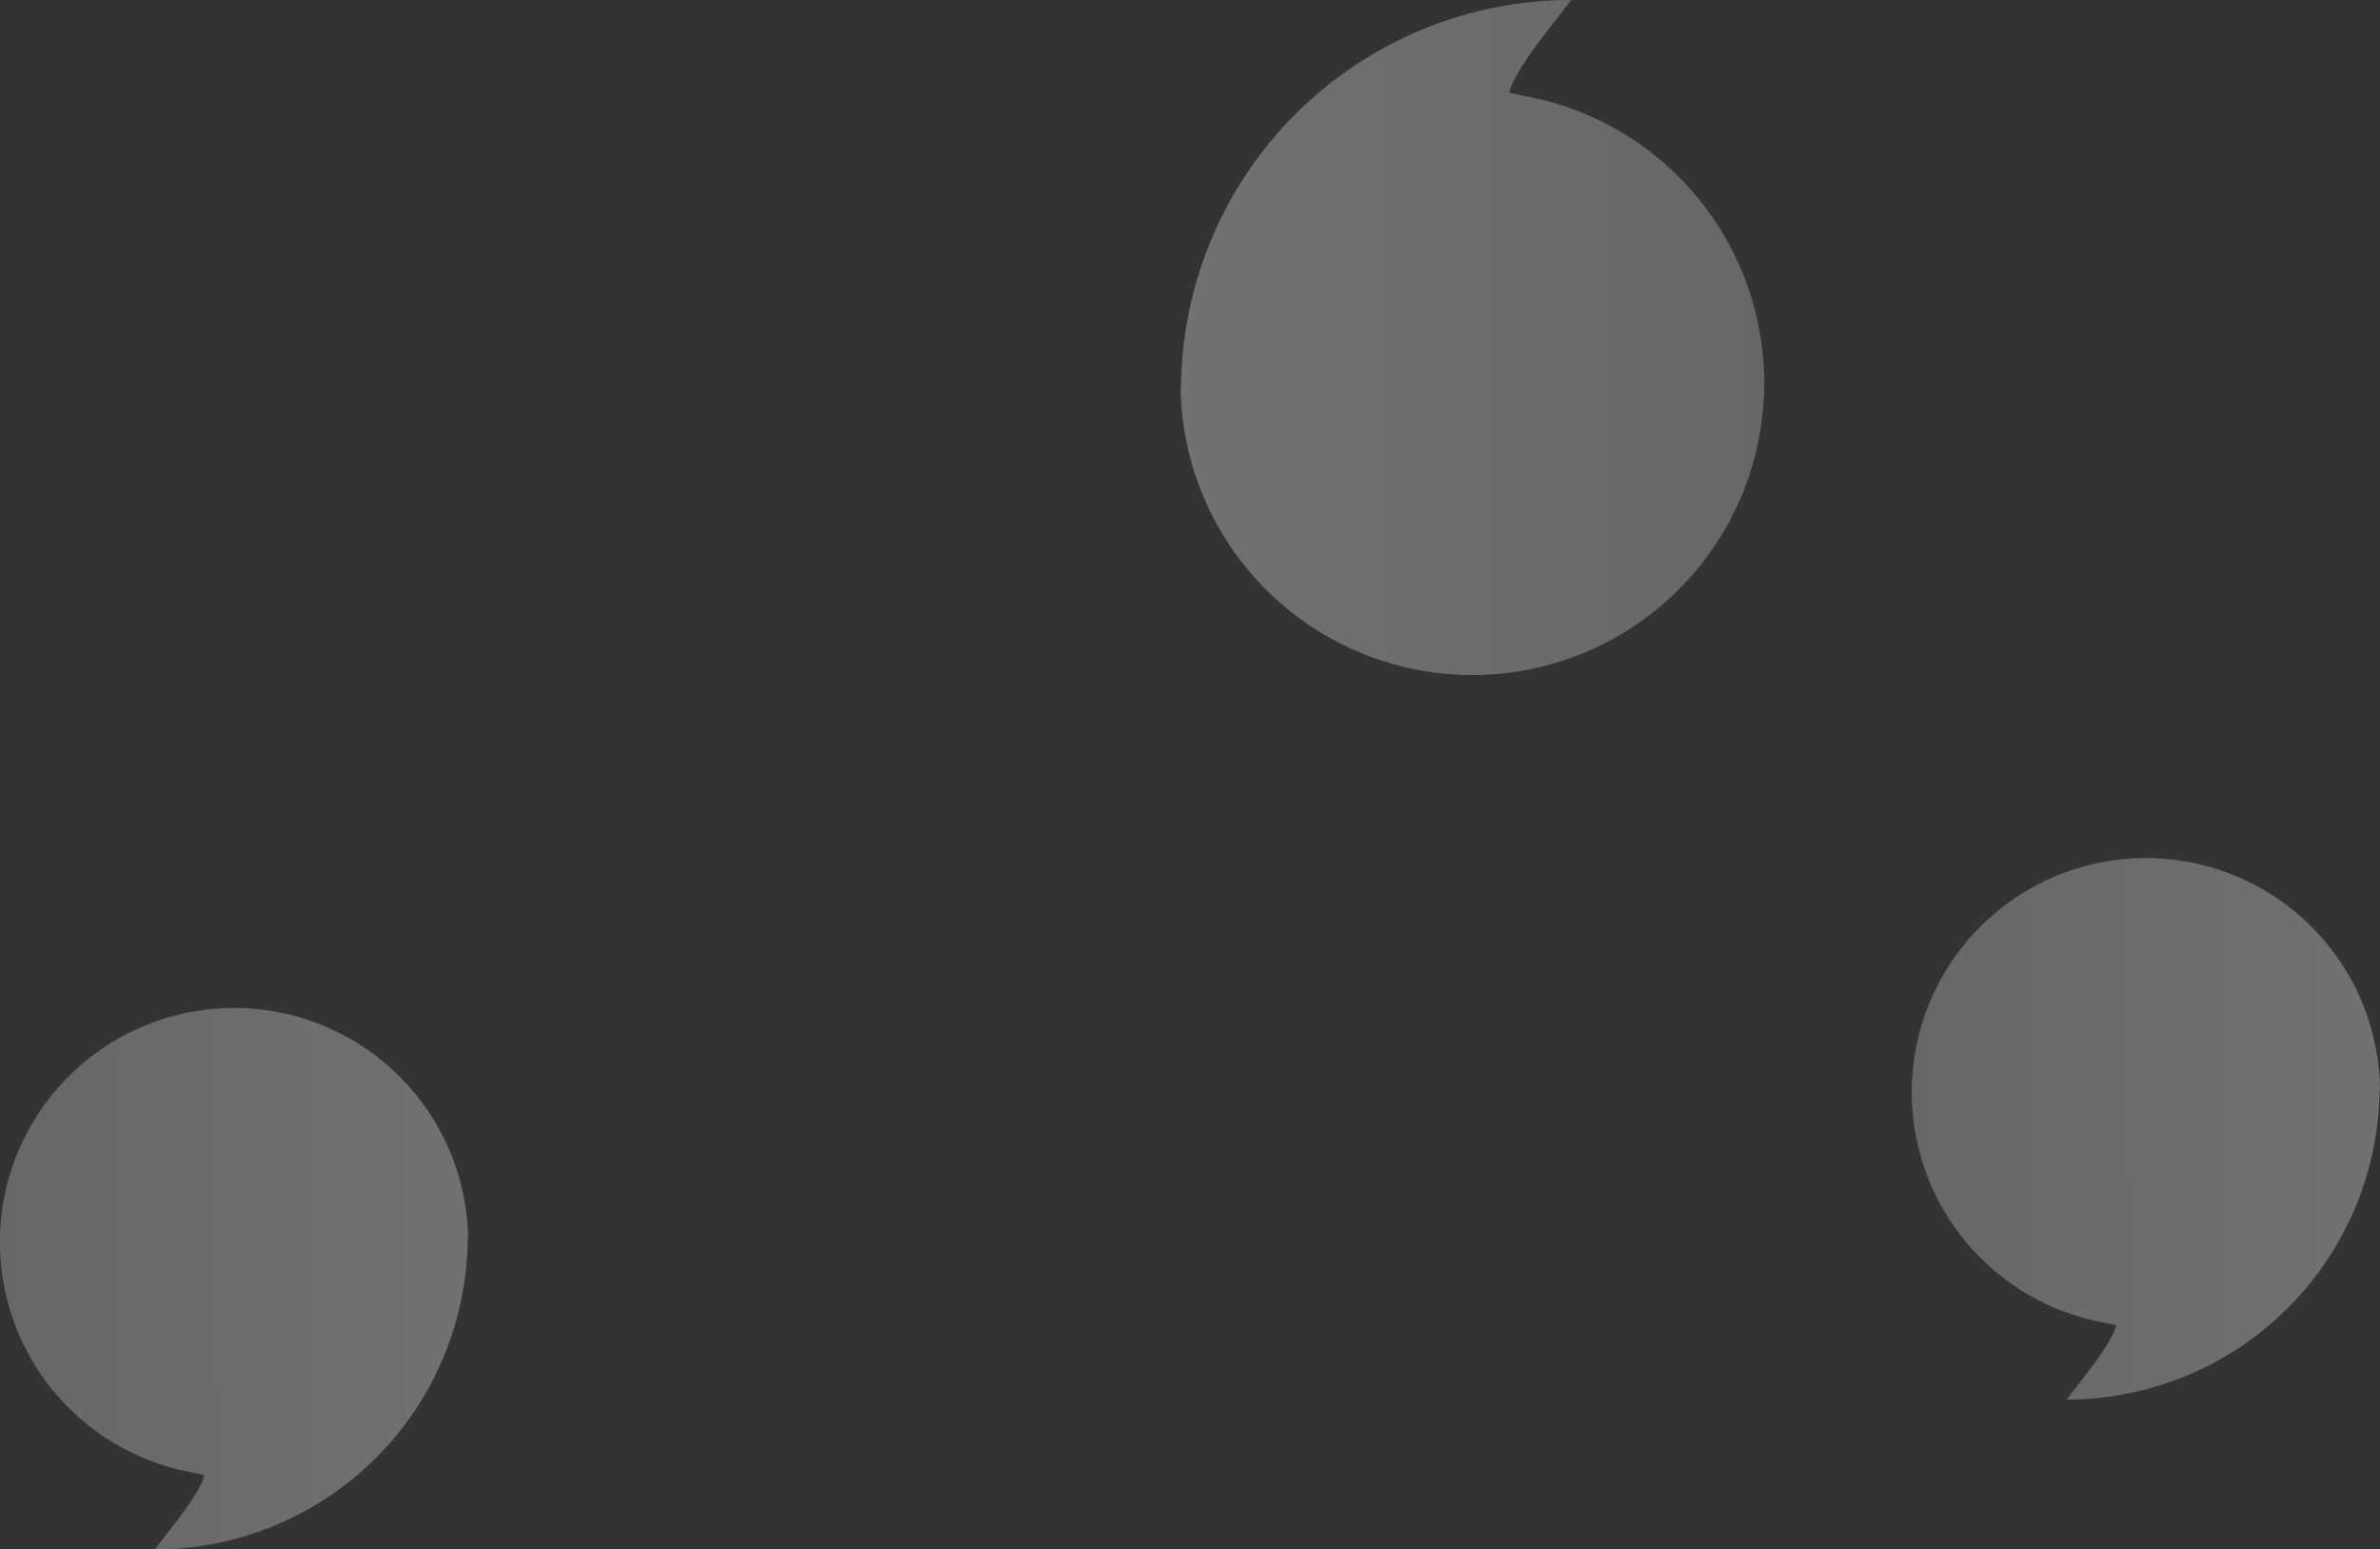
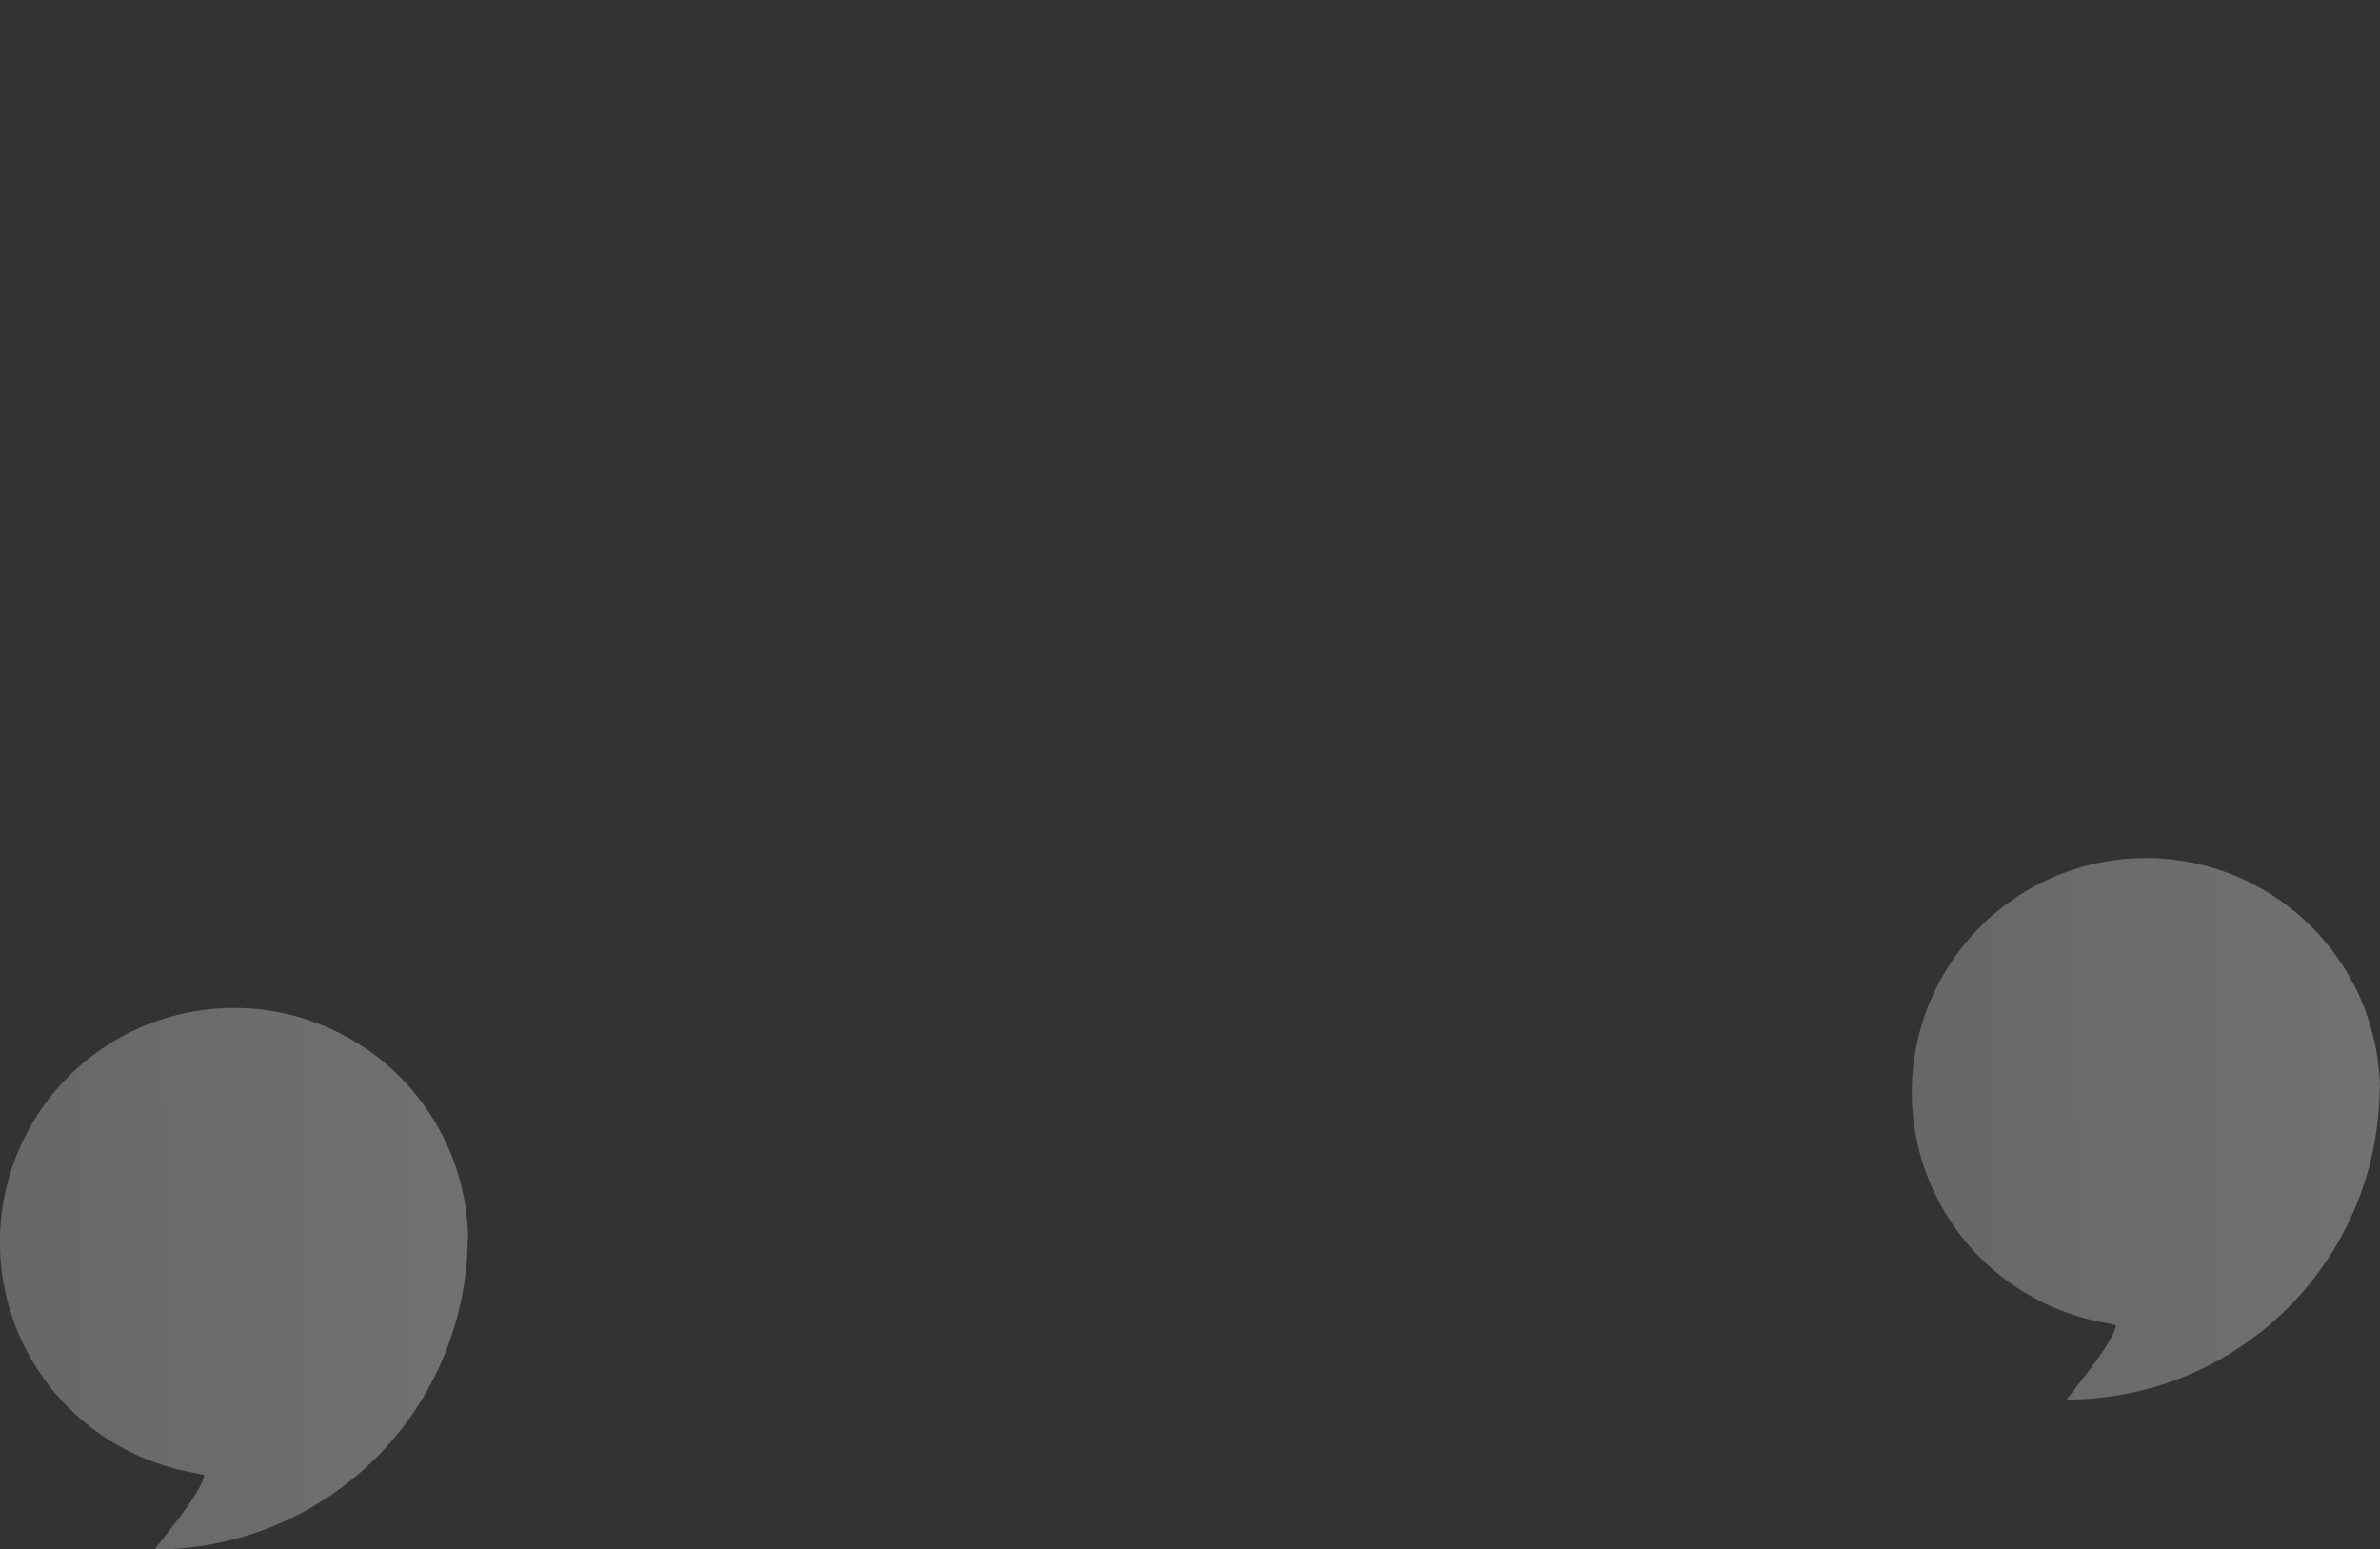
<svg xmlns="http://www.w3.org/2000/svg" width="984.691" height="641.019" viewBox="0 0 984.691 641.019">
  <rect x="0" y="0" width="984.691" height="641.019" fill="#333333" stroke="none" />
  <defs>
    <linearGradient id="linear-gradient" y1="0.549" x2="1" y2="0.544" gradientUnits="objectBoundingBox">
      <stop offset="0" stop-color="#fff" />
      <stop offset="1" stop-color="#dedede" />
    </linearGradient>
  </defs>
  <g id="Group_473" data-name="Group 473" transform="translate(-844.155 -257)">
    <g id="GL-big-quotes-black" transform="translate(1282.854 239.5)" opacity="0.307" style="isolation: isolate">
-       <path id="Path_3" data-name="Path 3" d="M49.943,178.9A161.41,161.41,0,0,1,211.354,17.5l-11.82,15.3c-14.686,19.391-13.576,23.147-13.576,23.147L193.02,57.4A120.743,120.743,0,1,1,49.72,176.029" transform="translate(0 0)" fill="url(#linear-gradient)" />
-     </g>
+       </g>
    <g id="GL-big-quotes-black-2" data-name="GL-big-quotes-black" transform="translate(1878.565 853.519) rotate(180)" opacity="0.307" style="isolation: isolate">
      <path id="Path_3-2" data-name="Path 3" d="M49.9,146.975A129.48,129.48,0,0,1,179.38,17.5L169.9,29.771c-11.781,15.555-10.891,18.568-10.891,18.568l5.666,1.17A96.857,96.857,0,1,1,49.72,144.669" transform="translate(0 0)" fill="url(#linear-gradient)" />
    </g>
    <g id="GL-big-quotes-black-3" data-name="GL-big-quotes-black" transform="translate(1087.565 915.519) rotate(180)" opacity="0.307" style="isolation: isolate">
      <path id="Path_3-3" data-name="Path 3" d="M49.9,146.975A129.48,129.48,0,0,1,179.38,17.5L169.9,29.771c-11.781,15.555-10.891,18.568-10.891,18.568l5.666,1.17A96.857,96.857,0,1,1,49.72,144.669" transform="translate(0 0)" fill="url(#linear-gradient)" />
    </g>
  </g>
</svg>